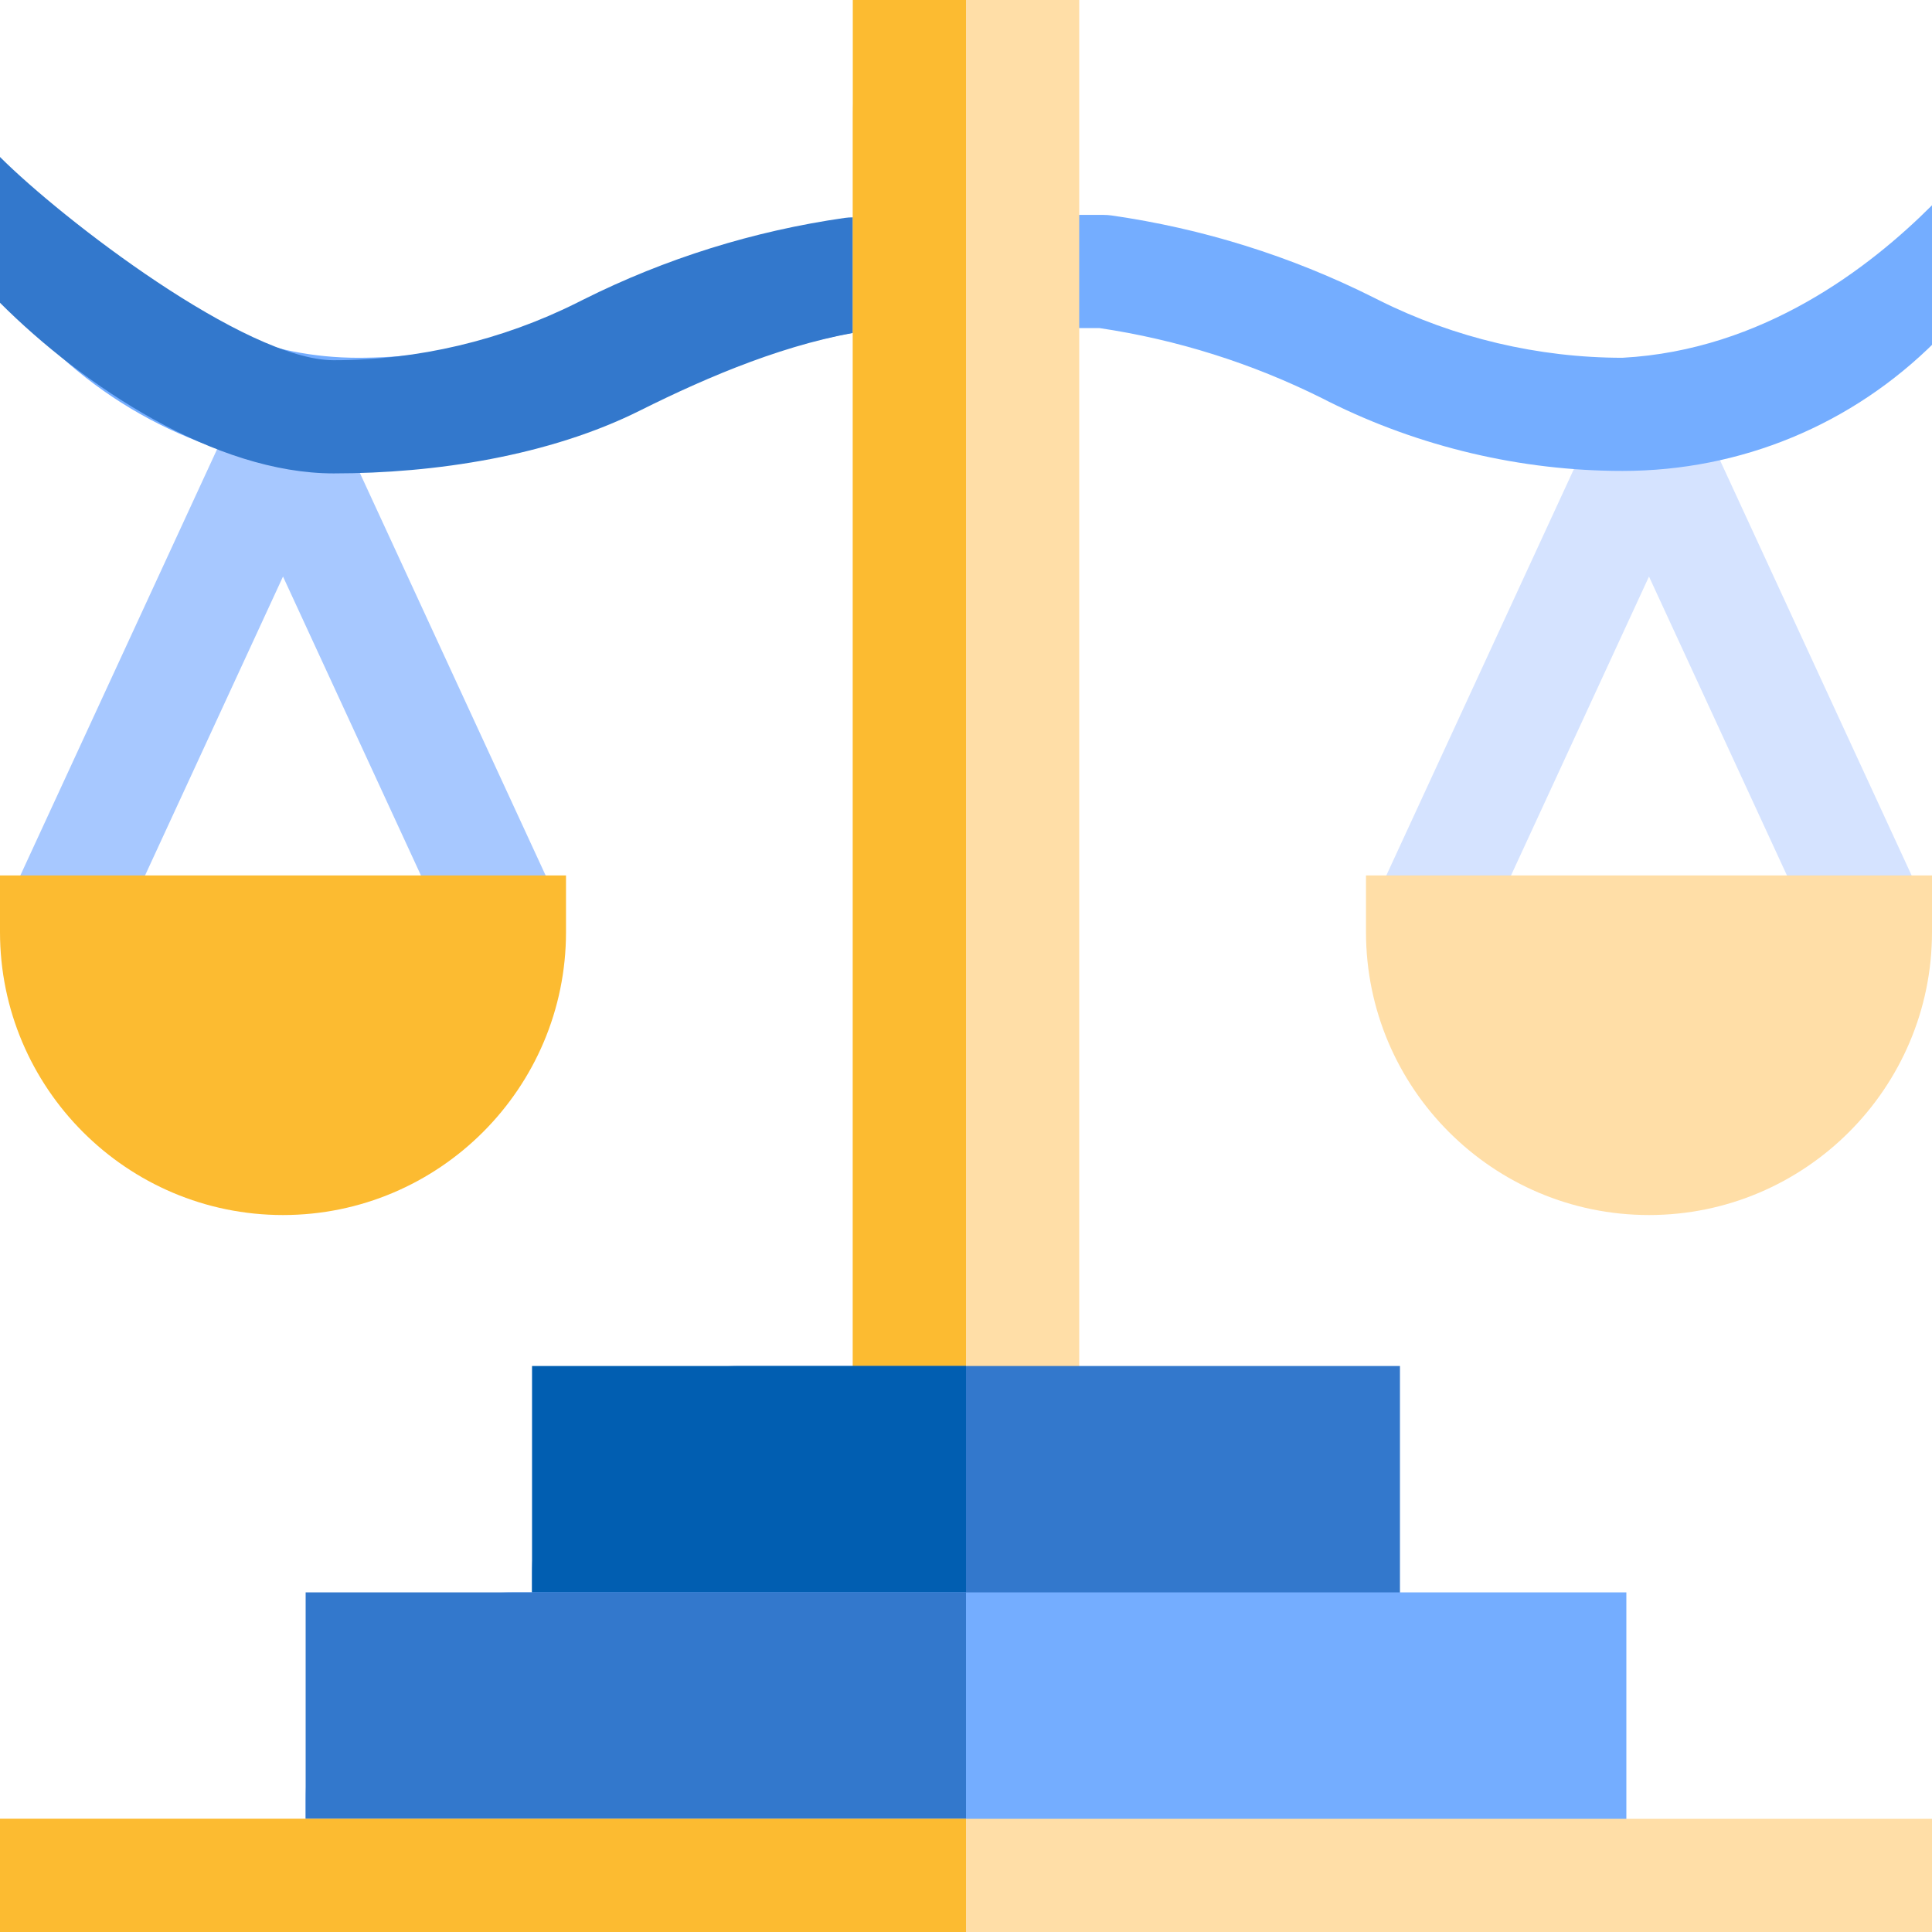
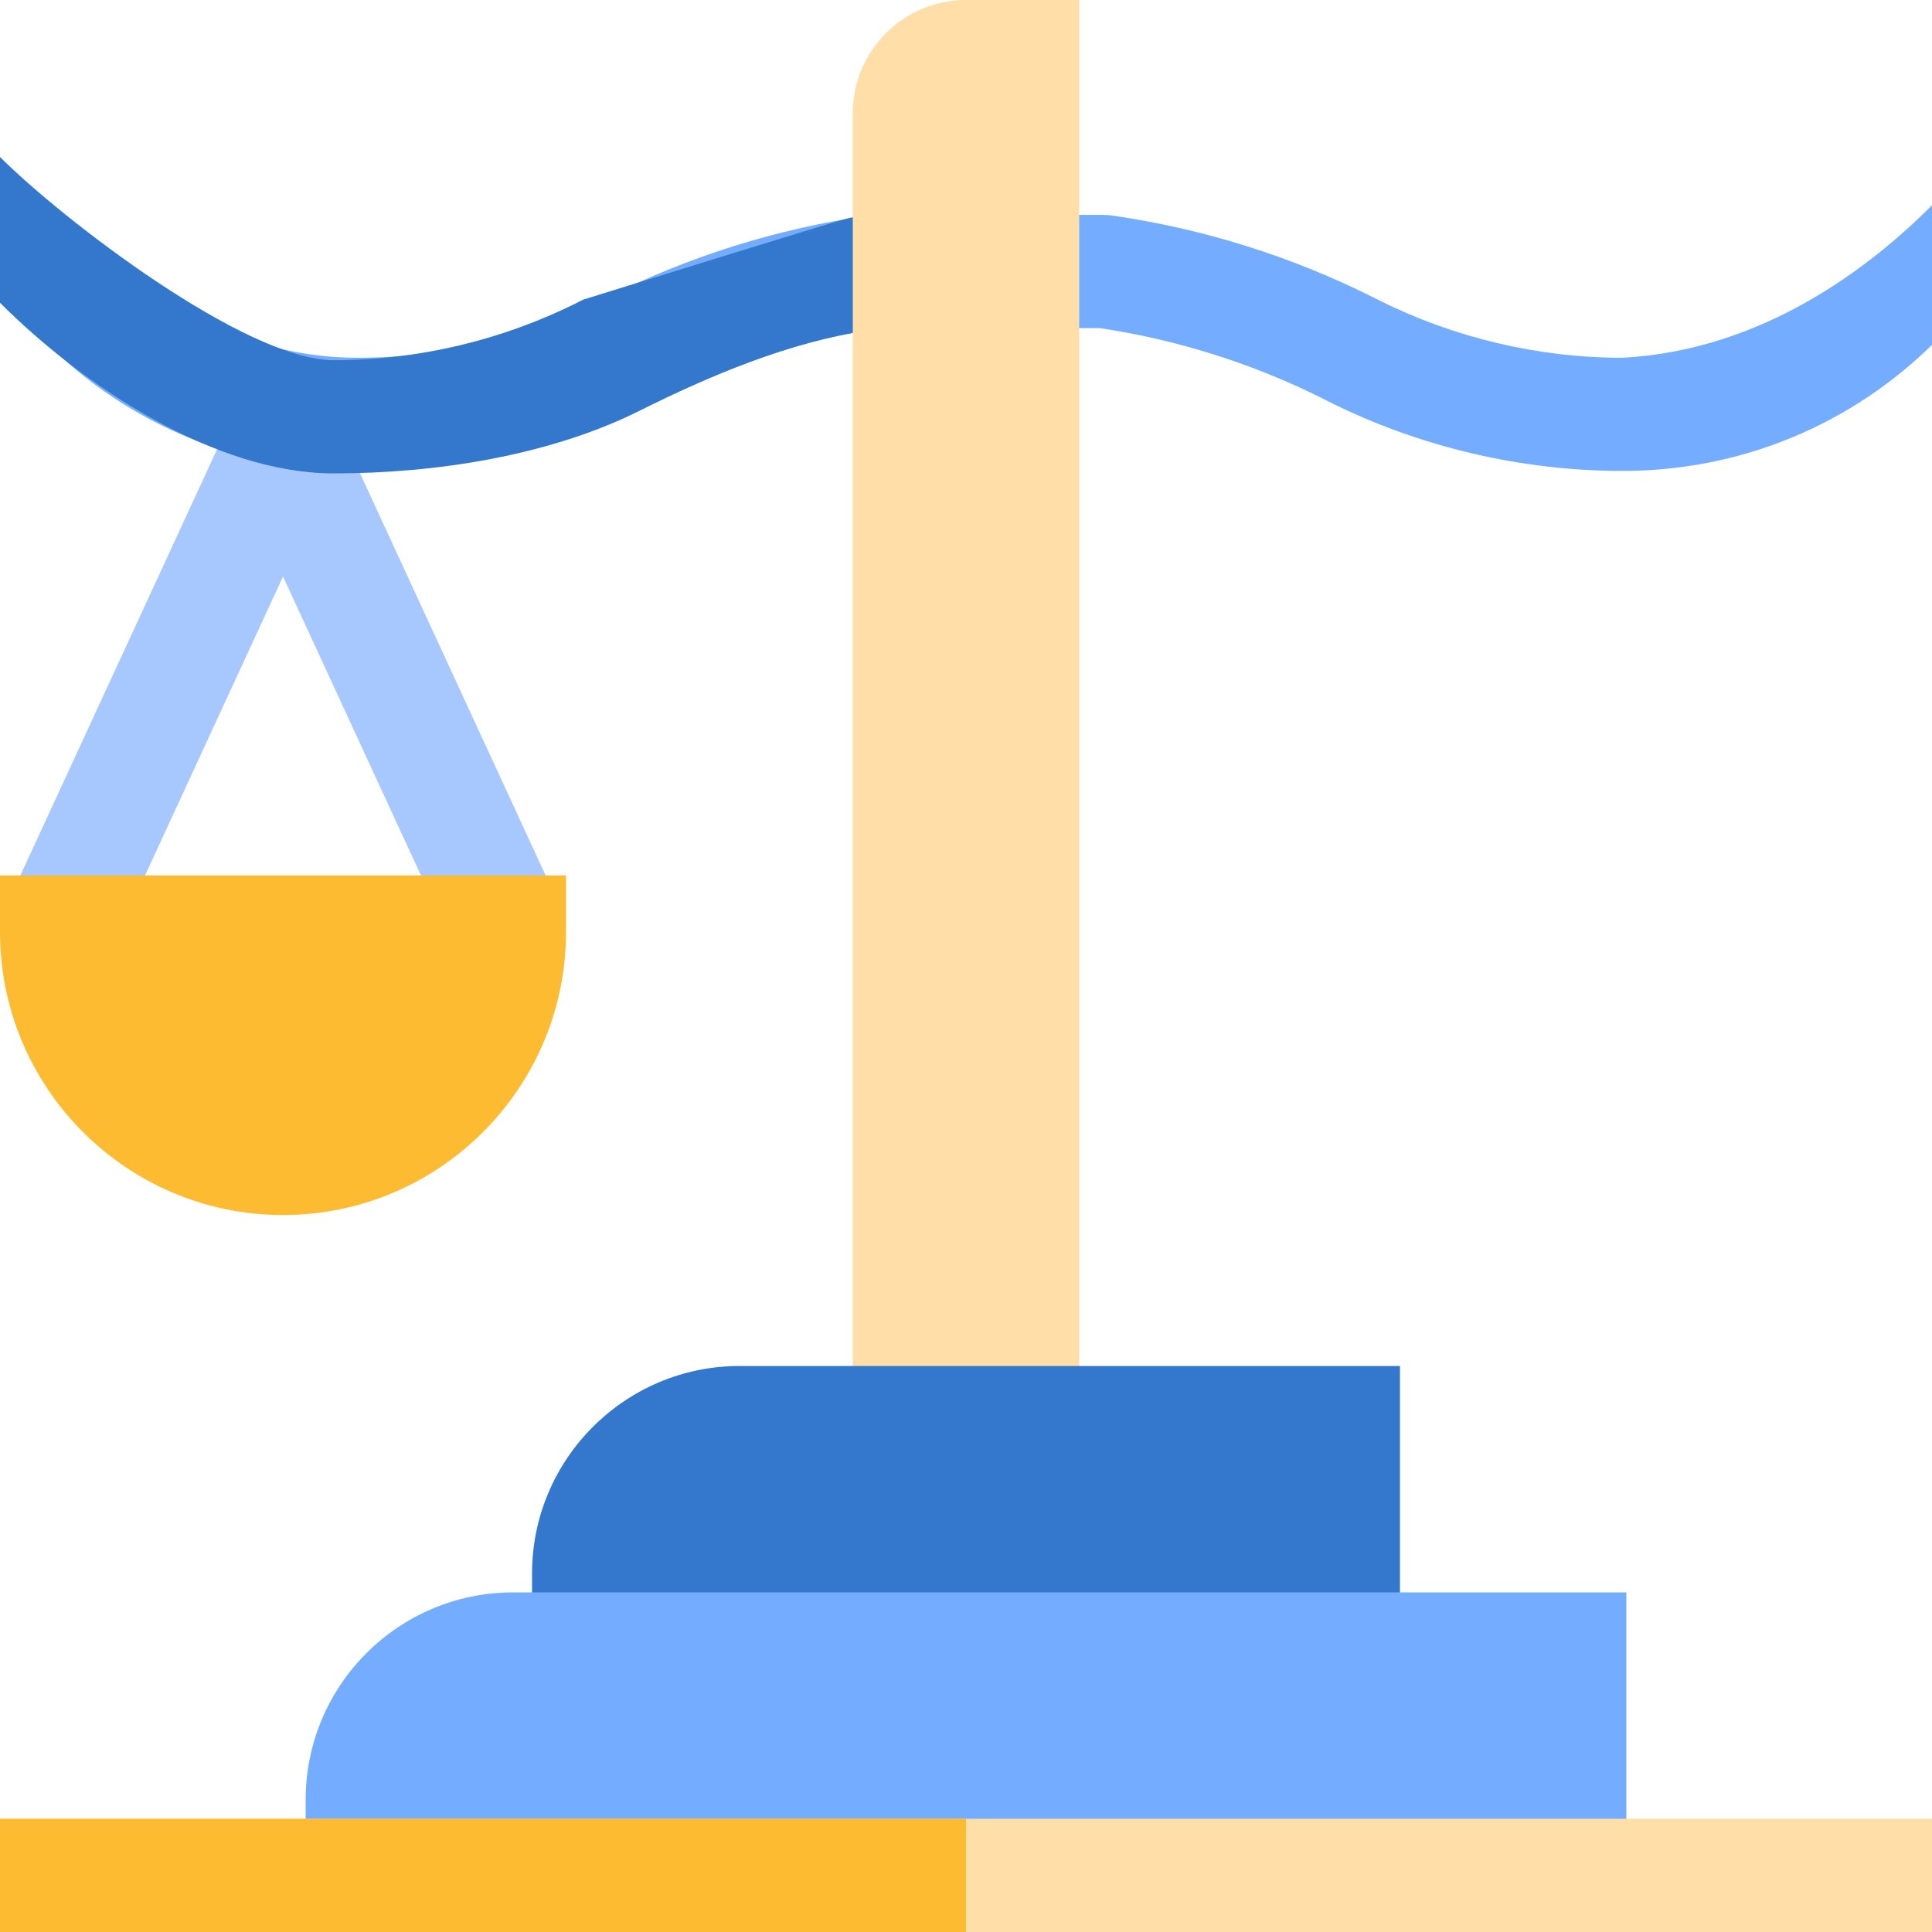
<svg xmlns="http://www.w3.org/2000/svg" width="60" height="60" viewBox="0 0 60 60" fill="none">
  <g clipPath="url(#clip0_2618_69382)">
    <path d="M14.224 29.682L8.789 17.905L3.354 29.681L0.161 28.208L7.193 12.974C7.48 12.352 8.103 11.953 8.789 11.953C9.474 11.953 10.098 12.352 10.385 12.974L17.416 28.208L14.224 29.682Z" fill="#A7C8FF" />
    <path d="M17.578 28.945C17.578 27.975 17.578 27.188 17.578 27.188H0C0 27.188 1.90735e-06 27.975 1.90735e-06 28.945C1.90735e-06 33.792 3.943 37.734 8.789 37.734C13.635 37.734 17.578 33.792 17.578 28.945Z" fill="#FCBB31" />
-     <path d="M59.838 28.208L52.807 12.974C52.52 12.352 51.896 11.953 51.211 11.953C50.525 11.953 49.902 12.352 49.614 12.974L42.583 28.208L45.775 29.681L51.211 17.905L56.646 29.681L59.838 28.208Z" fill="#D5E3FF" />
    <path d="M11.113 14.625C14.265 14.625 17.421 13.88 20.24 12.47L20.436 12.371C22.617 11.28 24.947 10.547 27.362 10.188H34.139C36.554 10.547 38.883 11.282 41.065 12.371L41.26 12.47C44.08 13.88 47.236 14.625 50.388 14.625C54.064 14.625 57.519 13.194 60.118 10.595C60.118 10.595 60 7.5 60 6.375C58.065 8.31 54.75 10.875 50.388 11.111C47.779 11.111 45.166 10.494 42.833 9.327L42.637 9.229C40.081 7.95 37.349 7.097 34.516 6.691C34.434 6.68 34.351 6.674 34.268 6.674H27.236C27.153 6.674 27.07 6.68 26.988 6.691C24.156 7.097 21.423 7.95 18.866 9.229L18.67 9.327C16.337 10.494 13.724 11.111 11.115 11.111C8.379 11.111 5.805 10.045 3.87 8.109C3.184 7.423 2.07 7.423 1.385 8.109C0.698 8.796 0.698 9.909 1.385 10.595C3.981 13.194 7.437 14.625 11.113 14.625Z" fill="#74ADFF" />
-     <path d="M-0.375 5.625C-0.375 5.625 -0.687 4.188 0 4.875C1.935 6.81 7.627 11.187 10.363 11.187C12.972 11.187 15.585 10.57 17.918 9.403L18.114 9.305C20.669 8.026 23.402 7.173 26.236 6.767C26.318 6.756 26.401 6.75 26.484 6.75H30V10.265H26.94C24.525 10.624 22.056 11.66 19.875 12.75C17.055 14.16 13.515 14.702 10.363 14.702C6.687 14.702 2.599 12.002 0 9.403C-0.686 8.716 -1.061 6.312 -0.375 5.625Z" fill="#3378CC" />
+     <path d="M-0.375 5.625C-0.375 5.625 -0.687 4.188 0 4.875C1.935 6.81 7.627 11.187 10.363 11.187C12.972 11.187 15.585 10.57 17.918 9.403L18.114 9.305C26.318 6.756 26.401 6.75 26.484 6.75H30V10.265H26.94C24.525 10.624 22.056 11.66 19.875 12.75C17.055 14.16 13.515 14.702 10.363 14.702C6.687 14.702 2.599 12.002 0 9.403C-0.686 8.716 -1.061 6.312 -0.375 5.625Z" fill="#3378CC" />
    <path d="M30 1.18017e-05C28.058 1.18017e-05 26.484 1.574 26.484 3.516V44.18C26.484 45.15 27.009 45.938 27.656 45.938H32.344C32.991 45.938 33.516 45.15 33.516 44.18V0C33.516 0 31.942 1.18017e-05 30 1.18017e-05Z" fill="#FFDEA7" />
-     <path d="M30 1.18017e-05V45.938H27.656C27.009 45.938 26.484 45.15 26.484 44.18V0C26.484 0 28.058 1.18017e-05 30 1.18017e-05Z" fill="#FCBB31" />
    <path d="M18.281 52.969H41.719C42.689 52.969 43.477 52.181 43.477 51.211V42.422C42.727 42.422 40.586 42.422 37.031 42.422H22.969C19.415 42.422 16.523 45.313 16.523 48.867V51.211C16.523 52.181 17.311 52.969 18.281 52.969Z" fill="#3378CC" />
-     <path d="M16.523 42.422H30V52.969H18.281C17.311 52.969 16.523 52.181 16.523 51.211V48.867C16.523 45.313 16.523 42.422 16.523 42.422Z" fill="#015EB1" />
    <path d="M9.492 59.062H50.508V49.453C50.508 49.453 47.623 49.453 44.062 49.453H15.938C12.377 49.453 9.492 52.338 9.492 55.898V59.062Z" fill="#74ADFF" />
-     <path d="M9.492 55.898C9.492 52.338 9.492 49.453 9.492 49.453H30V59.062H9.492V55.898Z" fill="#3378CC" />
-     <path d="M51.211 37.734C56.057 37.734 60 33.792 60 28.945C60 27.975 60 27.188 60 27.188H42.422C42.422 27.188 42.422 27.975 42.422 28.945C42.422 33.792 46.364 37.734 51.211 37.734Z" fill="#FFDEA7" />
    <path d="M-6.86646e-05 60H60C60 60 60 59.212 60 58.242C60 57.272 60 56.484 60 56.484H0C0 56.484 -6.86646e-05 57.272 -6.86646e-05 58.242C-6.86646e-05 59.212 -6.86646e-05 60 -6.86646e-05 60Z" fill="#FFDEA7" />
    <path d="M0 56.484H30V60L0 60C0 60 0 59.212 0 58.242C0 57.272 0 56.25 0 56.484Z" fill="#FCBB31" />
  </g>
  <defs>
    <clipPath id="clip0_2618_69382">
      <rect width="60" height="60" fill="white" transform="matrix(-1 0 0 1 60 0)" />
    </clipPath>
  </defs>
</svg>